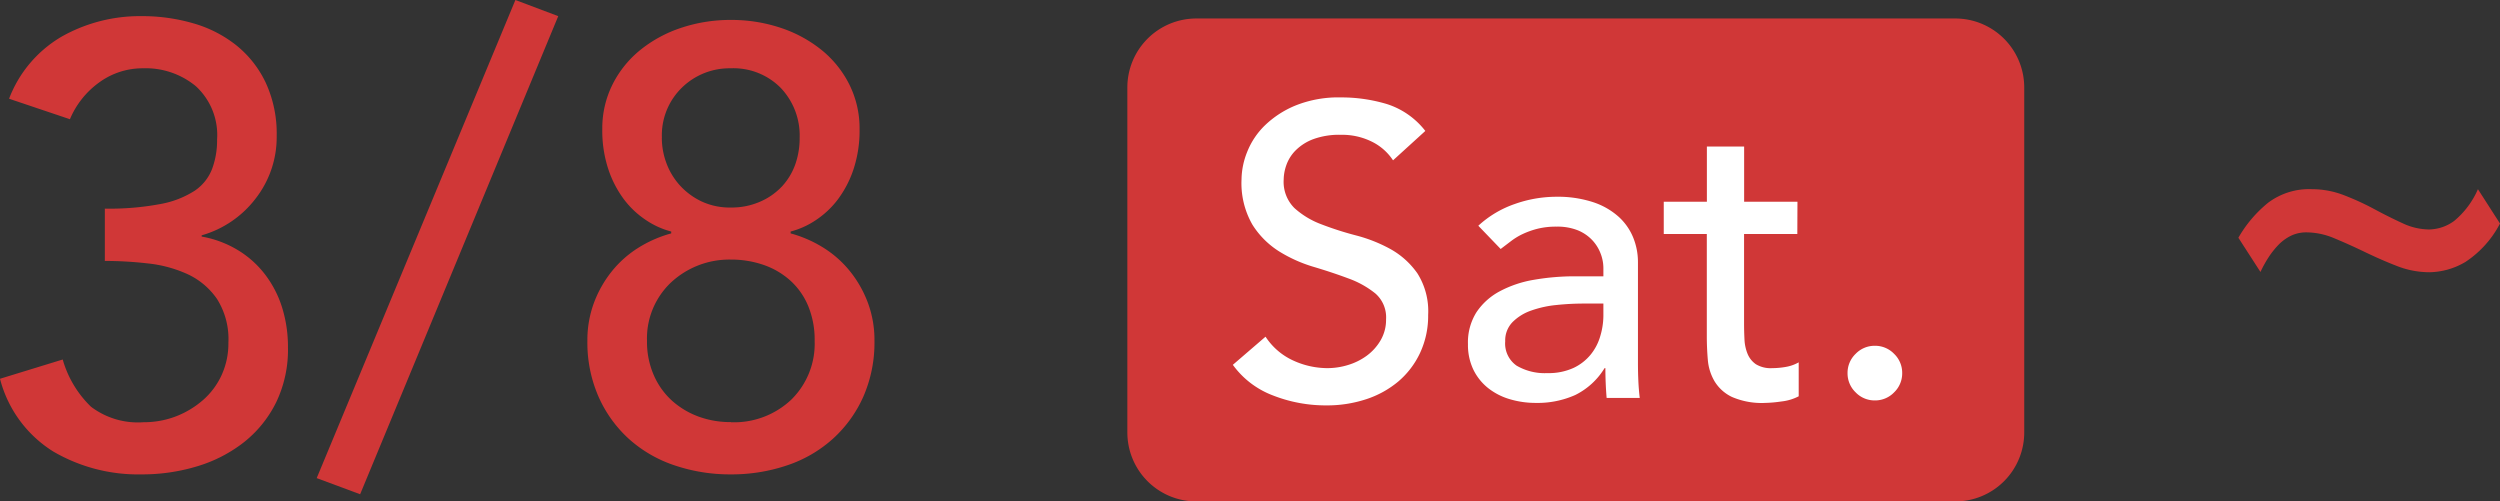
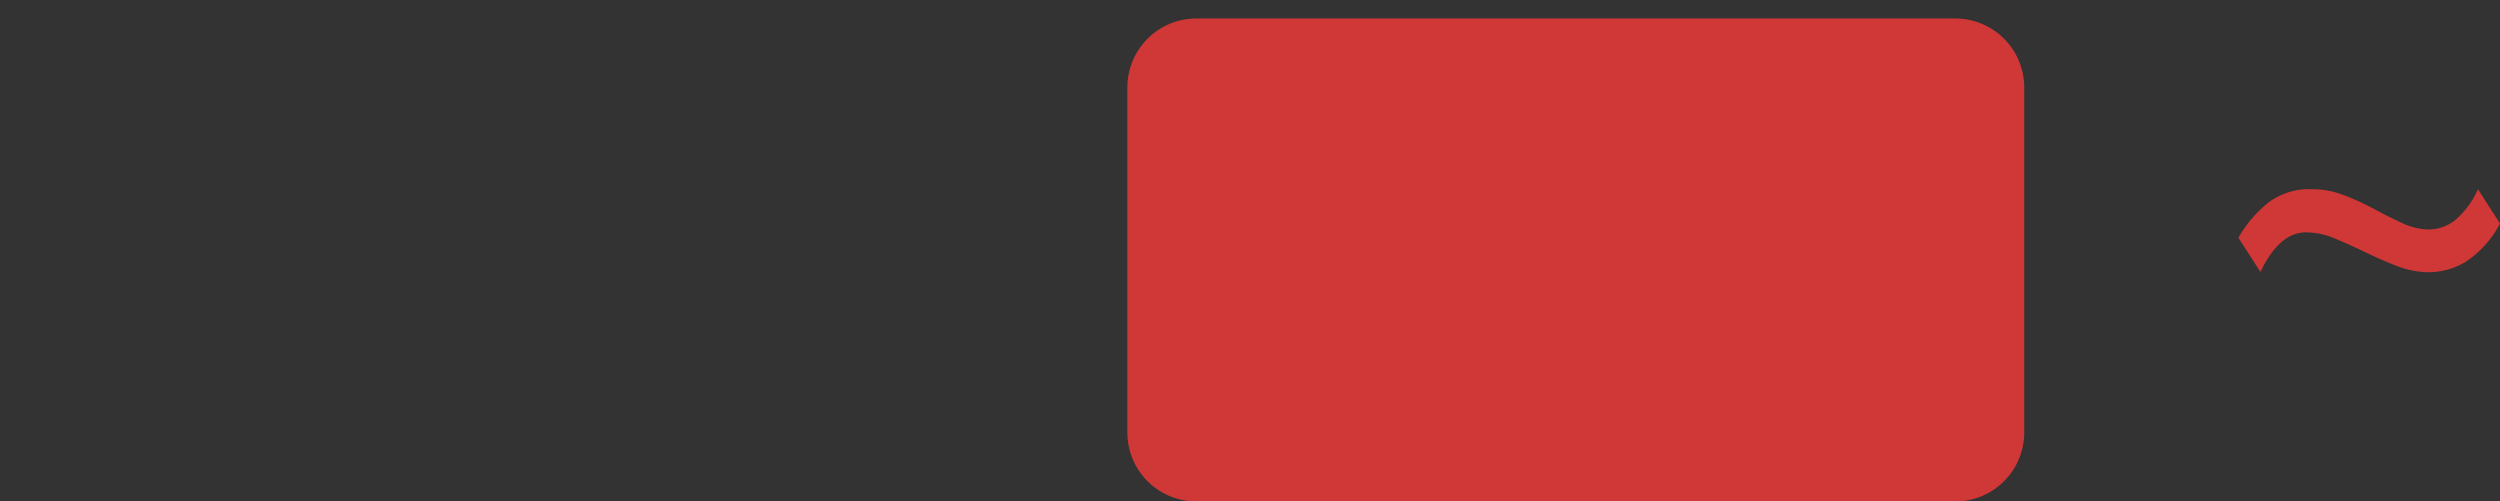
<svg xmlns="http://www.w3.org/2000/svg" width="72.473" height="14.536" viewBox="0 0 72.473 14.536">
  <rect x="0" y="0" width="72.473" height="14.536" fill="#333333" stroke="none" />
  <g id="グループ_1607" data-name="グループ 1607" transform="translate(-165.319 -7150.464)">
    <path id="パス_1897" data-name="パス 1897" d="M2,0H24a2,2,0,0,1,2,2V12a2,2,0,0,1-2,2H2a2,2,0,0,1-2-2V2A2,2,0,0,1,2,0Z" transform="translate(198 7151)" fill="#d03737" />
-     <path id="パス_1898" data-name="パス 1898" d="M-10.863-3.114a3.068,3.068,0,0,0,.819,1.368,2.246,2.246,0,0,0,1.521.45,2.591,2.591,0,0,0,.945-.171A2.637,2.637,0,0,0-6.8-1.935a2.146,2.146,0,0,0,.54-.72,2.2,2.2,0,0,0,.2-.945A2.176,2.176,0,0,0-6.39-4.869a2.115,2.115,0,0,0-.855-.72A3.709,3.709,0,0,0-8.4-5.9a10.933,10.933,0,0,0-1.242-.072V-7.488a7.965,7.965,0,0,0,1.62-.135,2.726,2.726,0,0,0,.99-.387,1.346,1.346,0,0,0,.5-.63,2.361,2.361,0,0,0,.144-.846,1.922,1.922,0,0,0-.612-1.548,2.275,2.275,0,0,0-1.53-.522,2.132,2.132,0,0,0-1.269.405,2.513,2.513,0,0,0-.855,1.071l-1.764-.594a3.545,3.545,0,0,1,1.539-1.809,4.618,4.618,0,0,1,2.313-.585,5.286,5.286,0,0,1,1.485.207,3.581,3.581,0,0,1,1.251.639,3.073,3.073,0,0,1,.855,1.089,3.524,3.524,0,0,1,.315,1.539,2.894,2.894,0,0,1-.6,1.8,3,3,0,0,1-1.575,1.08v.036a3.045,3.045,0,0,1,1.062.4,2.841,2.841,0,0,1,.792.72,3.1,3.1,0,0,1,.486.963,3.835,3.835,0,0,1,.162,1.125A3.52,3.52,0,0,1-4.68-1.863,3.387,3.387,0,0,1-5.616-.711a4.111,4.111,0,0,1-1.35.693A5.477,5.477,0,0,1-8.577.216,4.878,4.878,0,0,1-11.142-.45a3.515,3.515,0,0,1-1.539-2.106ZM-2.241.792-3.5.324l5.76-13.86,1.242.468ZM8.505.216A5.011,5.011,0,0,1,6.876-.045,3.757,3.757,0,0,1,5.553-.81a3.639,3.639,0,0,1-.882-1.224,3.906,3.906,0,0,1-.324-1.62,3.1,3.1,0,0,1,.189-1.1,3.3,3.3,0,0,1,.513-.909,3.084,3.084,0,0,1,.765-.684,3.561,3.561,0,0,1,.963-.423v-.054a2.387,2.387,0,0,1-.72-.324,2.6,2.6,0,0,1-.639-.594,3.076,3.076,0,0,1-.459-.873,3.554,3.554,0,0,1-.18-1.179,2.841,2.841,0,0,1,.3-1.3,3.037,3.037,0,0,1,.81-1,3.77,3.77,0,0,1,1.188-.639,4.5,4.5,0,0,1,1.431-.225,4.5,4.5,0,0,1,1.431.225,3.77,3.77,0,0,1,1.188.639,3.037,3.037,0,0,1,.81,1,2.841,2.841,0,0,1,.3,1.3,3.554,3.554,0,0,1-.18,1.179,3.076,3.076,0,0,1-.459.873,2.6,2.6,0,0,1-.639.594,2.387,2.387,0,0,1-.72.324v.054a3.561,3.561,0,0,1,.963.423,3.084,3.084,0,0,1,.765.684,3.3,3.3,0,0,1,.513.909,3.1,3.1,0,0,1,.189,1.1,3.906,3.906,0,0,1-.324,1.62A3.639,3.639,0,0,1,11.457-.81a3.757,3.757,0,0,1-1.323.765A5.011,5.011,0,0,1,8.505.216Zm-2-9.756a2.086,2.086,0,0,0,.135.738,1.982,1.982,0,0,0,.387.639A2.017,2.017,0,0,0,7.65-7.7a1.928,1.928,0,0,0,.855.18A2.06,2.06,0,0,0,9.378-7.7,1.9,1.9,0,0,0,10-8.145a1.86,1.86,0,0,0,.378-.639A2.272,2.272,0,0,0,10.5-9.54a2,2,0,0,0-.549-1.449,1.925,1.925,0,0,0-1.449-.567A1.973,1.973,0,0,0,7.092-11,1.923,1.923,0,0,0,6.507-9.54Zm2,8.244a2.41,2.41,0,0,0,1.755-.657,2.269,2.269,0,0,0,.675-1.7,2.562,2.562,0,0,0-.189-1.017,2.06,2.06,0,0,0-.522-.738,2.264,2.264,0,0,0-.774-.45,2.863,2.863,0,0,0-.945-.153,2.482,2.482,0,0,0-1.746.675,2.231,2.231,0,0,0-.684,1.683,2.414,2.414,0,0,0,.2,1,2.157,2.157,0,0,0,.531.738,2.386,2.386,0,0,0,.774.459A2.667,2.667,0,0,0,8.505-1.3Z" transform="translate(178 7164)" fill="#d03737" />
    <path id="パス_1899" data-name="パス 1899" d="M3.792-5.056a2.968,2.968,0,0,1-1,1.112,2.1,2.1,0,0,1-1.048.3,2.6,2.6,0,0,1-.928-.176Q.352-4-.112-4.224T-1-4.624A2.108,2.108,0,0,0-1.808-4.8a1.023,1.023,0,0,0-.464.1,1.319,1.319,0,0,0-.368.272,2.436,2.436,0,0,0-.288.368,3.4,3.4,0,0,0-.224.408l-.64-.992a3.616,3.616,0,0,1,.864-1.016,1.976,1.976,0,0,1,1.264-.392,2.579,2.579,0,0,1,.936.176,7.638,7.638,0,0,1,.872.4q.416.224.816.408a1.836,1.836,0,0,0,.768.184,1.259,1.259,0,0,0,.736-.248,2.458,2.458,0,0,0,.688-.92Z" transform="translate(234 7162)" fill="#d03737" />
-     <path id="パス_1900" data-name="パス 1900" d="M-8.994-1.776a1.893,1.893,0,0,0,.8.69,2.387,2.387,0,0,0,1,.222,2.04,2.04,0,0,0,.588-.09,1.786,1.786,0,0,0,.546-.27,1.473,1.473,0,0,0,.4-.444A1.18,1.18,0,0,0-5.5-2.28a.917.917,0,0,0-.312-.75,2.694,2.694,0,0,0-.774-.432Q-7.05-3.636-7.6-3.8A4.1,4.1,0,0,1-8.6-4.248a2.465,2.465,0,0,1-.774-.774A2.41,2.41,0,0,1-9.69-6.336a2.2,2.2,0,0,1,.162-.792,2.2,2.2,0,0,1,.51-.768,2.814,2.814,0,0,1,.894-.582A3.327,3.327,0,0,1-6.81-8.712a4.584,4.584,0,0,1,1.332.192,2.288,2.288,0,0,1,1.116.78l-.936.852a1.553,1.553,0,0,0-.612-.54,1.937,1.937,0,0,0-.9-.2,2.182,2.182,0,0,0-.8.126,1.434,1.434,0,0,0-.51.324,1.145,1.145,0,0,0-.27.426,1.306,1.306,0,0,0-.078.42,1.071,1.071,0,0,0,.312.828,2.423,2.423,0,0,0,.774.468,9.343,9.343,0,0,0,1.008.324,4.314,4.314,0,0,1,1.008.4,2.343,2.343,0,0,1,.774.7,2.047,2.047,0,0,1,.312,1.206,2.538,2.538,0,0,1-.234,1.1,2.45,2.45,0,0,1-.63.828,2.8,2.8,0,0,1-.936.516A3.62,3.62,0,0,1-7.23.216,4.19,4.19,0,0,1-8.778-.072,2.545,2.545,0,0,1-9.942-.96Zm6.168-3.216a3.007,3.007,0,0,1,1.056-.63,3.612,3.612,0,0,1,1.2-.21A3.29,3.29,0,0,1,.5-5.676a2.088,2.088,0,0,1,.738.42,1.658,1.658,0,0,1,.426.606,1.89,1.89,0,0,1,.138.714v2.9q0,.3.012.552T1.854,0H.894Q.858-.432.858-.864H.834a2.069,2.069,0,0,1-.852.78,2.685,2.685,0,0,1-1.14.228A2.617,2.617,0,0,1-1.914.036a1.845,1.845,0,0,1-.63-.324A1.547,1.547,0,0,1-2.97-.822a1.656,1.656,0,0,1-.156-.738,1.64,1.64,0,0,1,.246-.924,1.863,1.863,0,0,1,.672-.606,3.244,3.244,0,0,1,1-.336,6.915,6.915,0,0,1,1.218-.1H.8v-.24A1.184,1.184,0,0,0,.714-4.2a1.166,1.166,0,0,0-.252-.39,1.2,1.2,0,0,0-.42-.276,1.6,1.6,0,0,0-.6-.1,2.213,2.213,0,0,0-.546.06,2.417,2.417,0,0,0-.426.15,1.87,1.87,0,0,0-.348.21l-.3.228ZM.222-2.736a7.563,7.563,0,0,0-.786.042,3.072,3.072,0,0,0-.732.162,1.412,1.412,0,0,0-.54.336.759.759,0,0,0-.21.552.783.783,0,0,0,.33.708A1.616,1.616,0,0,0-.822-.72,1.733,1.733,0,0,0-.066-.87a1.421,1.421,0,0,0,.5-.39,1.511,1.511,0,0,0,.276-.534A2.111,2.111,0,0,0,.8-2.376v-.36Zm6.2-2.016H4.878v2.58q0,.24.012.474a1.244,1.244,0,0,0,.09.42.681.681,0,0,0,.24.3.821.821,0,0,0,.474.114A2.277,2.277,0,0,0,6.09-.9a1.144,1.144,0,0,0,.372-.132v.984a1.409,1.409,0,0,1-.5.15A3.738,3.738,0,0,1,5.49.144,2.172,2.172,0,0,1,4.524-.03a1.187,1.187,0,0,1-.5-.45A1.455,1.455,0,0,1,3.828-1.1q-.03-.342-.03-.69V-4.752H2.55v-.936H3.8v-1.6h1.08v1.6H6.426ZM8.67.072a.762.762,0,0,1-.558-.234A.762.762,0,0,1,7.878-.72a.762.762,0,0,1,.234-.558.762.762,0,0,1,.558-.234.762.762,0,0,1,.558.234.762.762,0,0,1,.234.558.762.762,0,0,1-.234.558A.762.762,0,0,1,8.67.072Z" transform="translate(211 7162)" fill="#fff" />
  </g>
</svg>